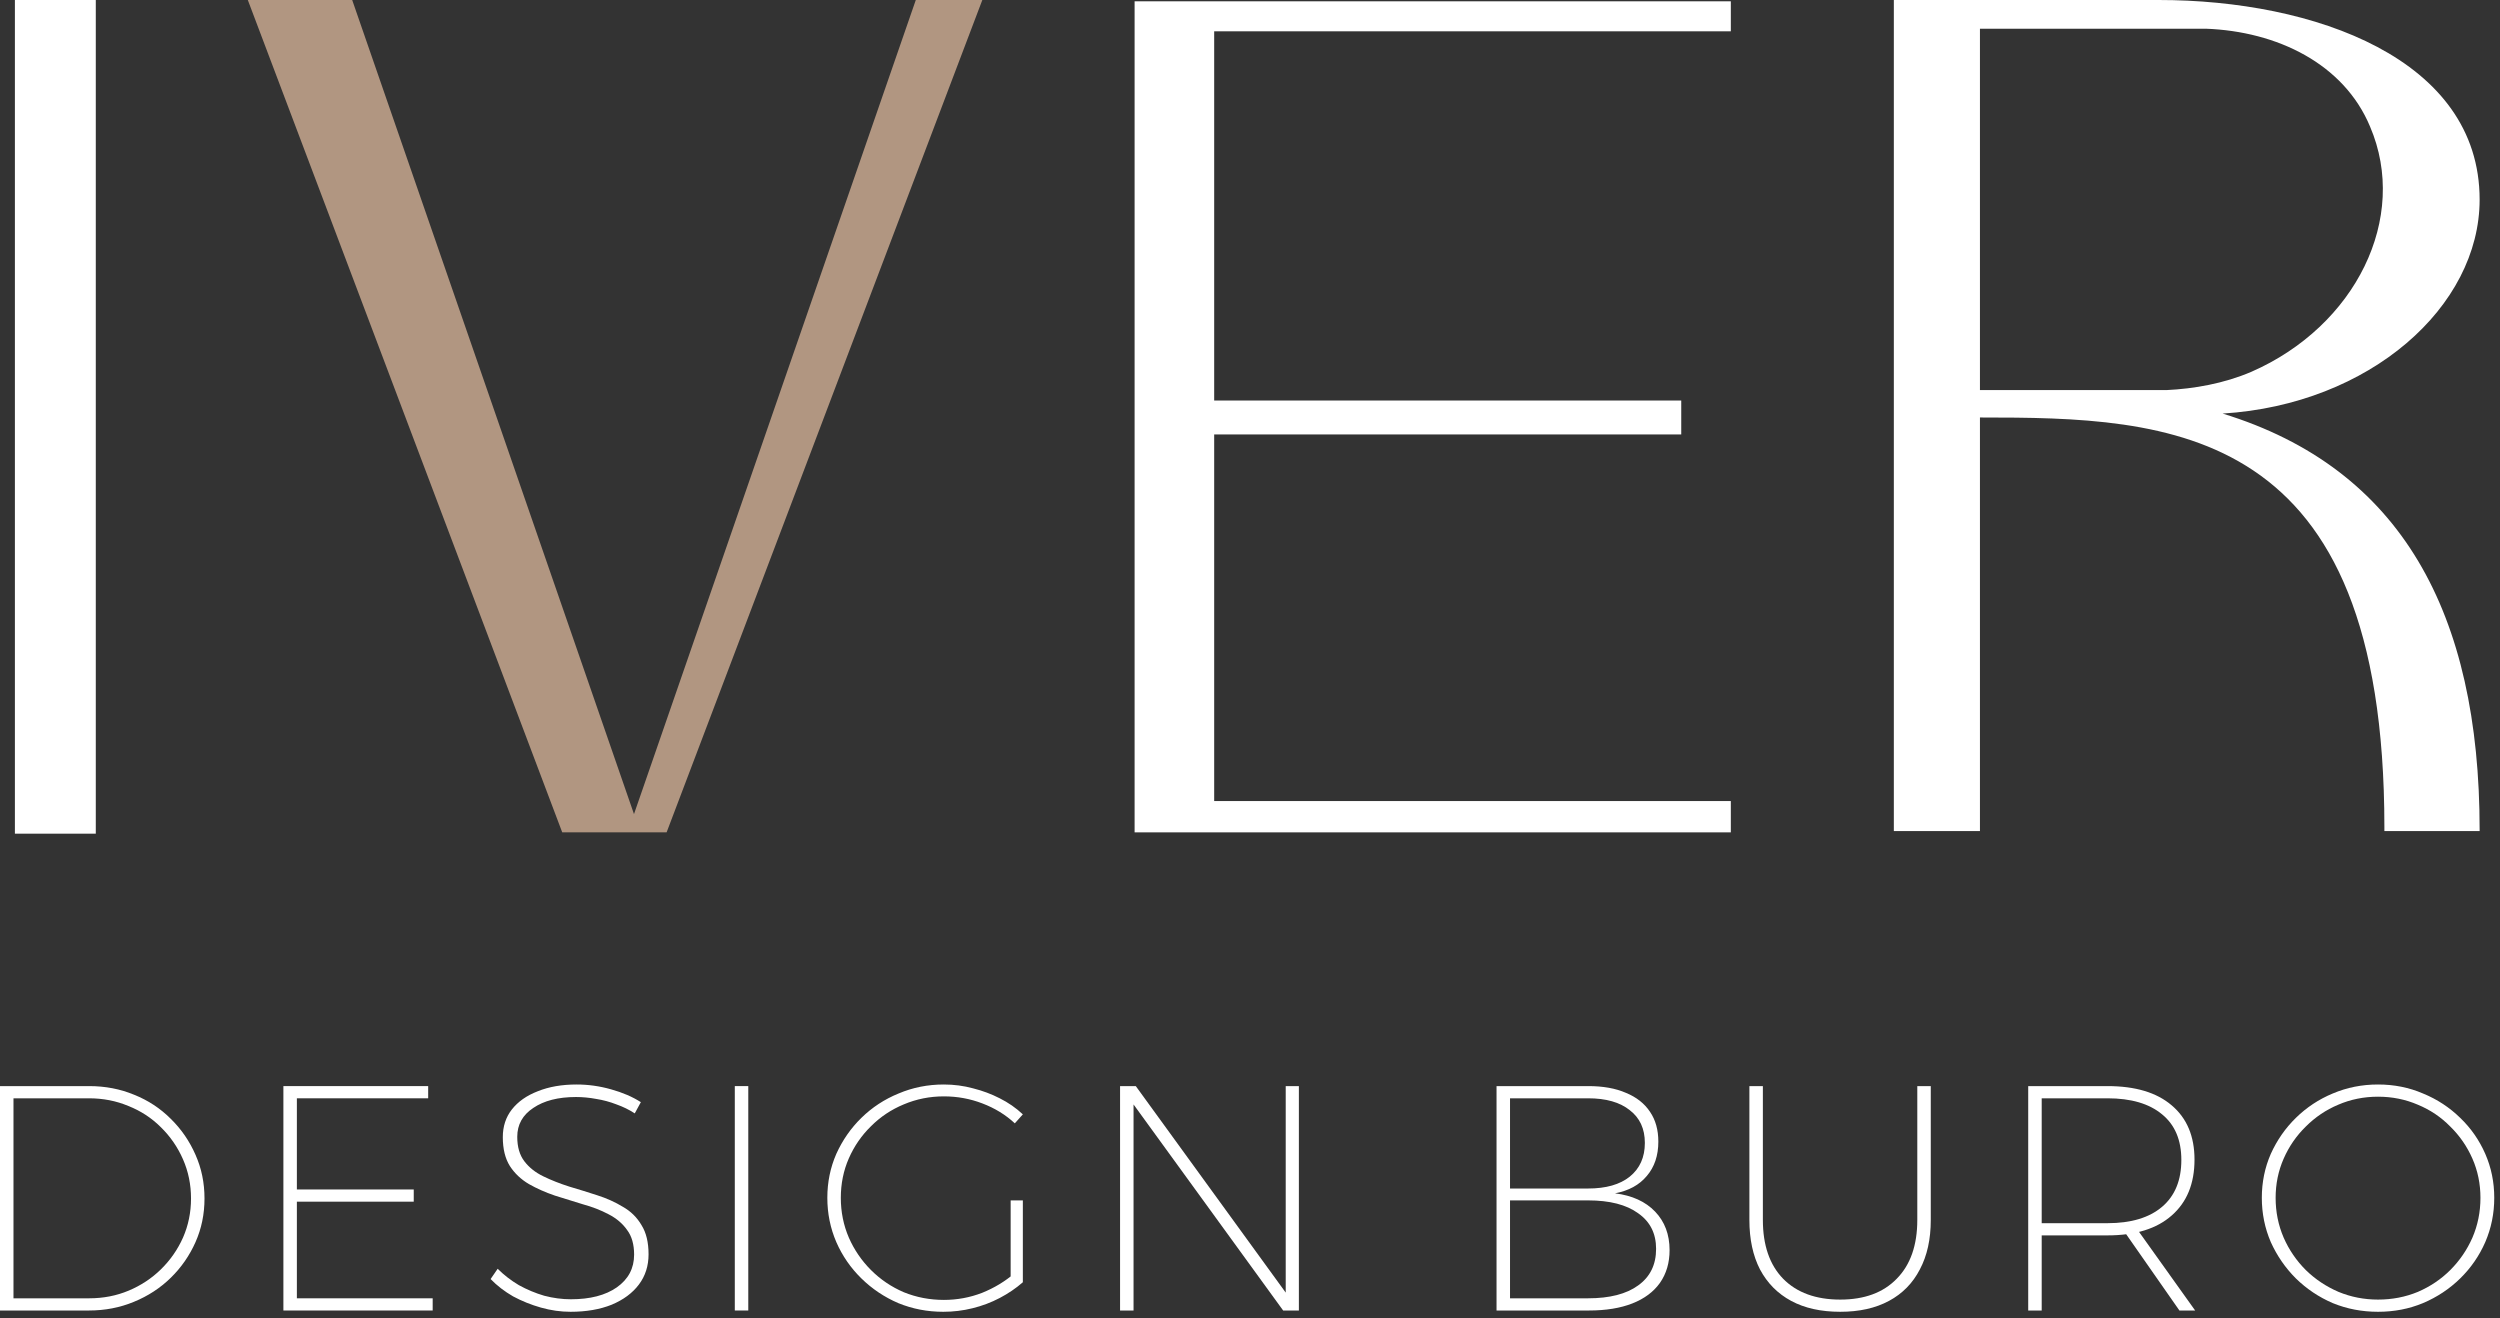
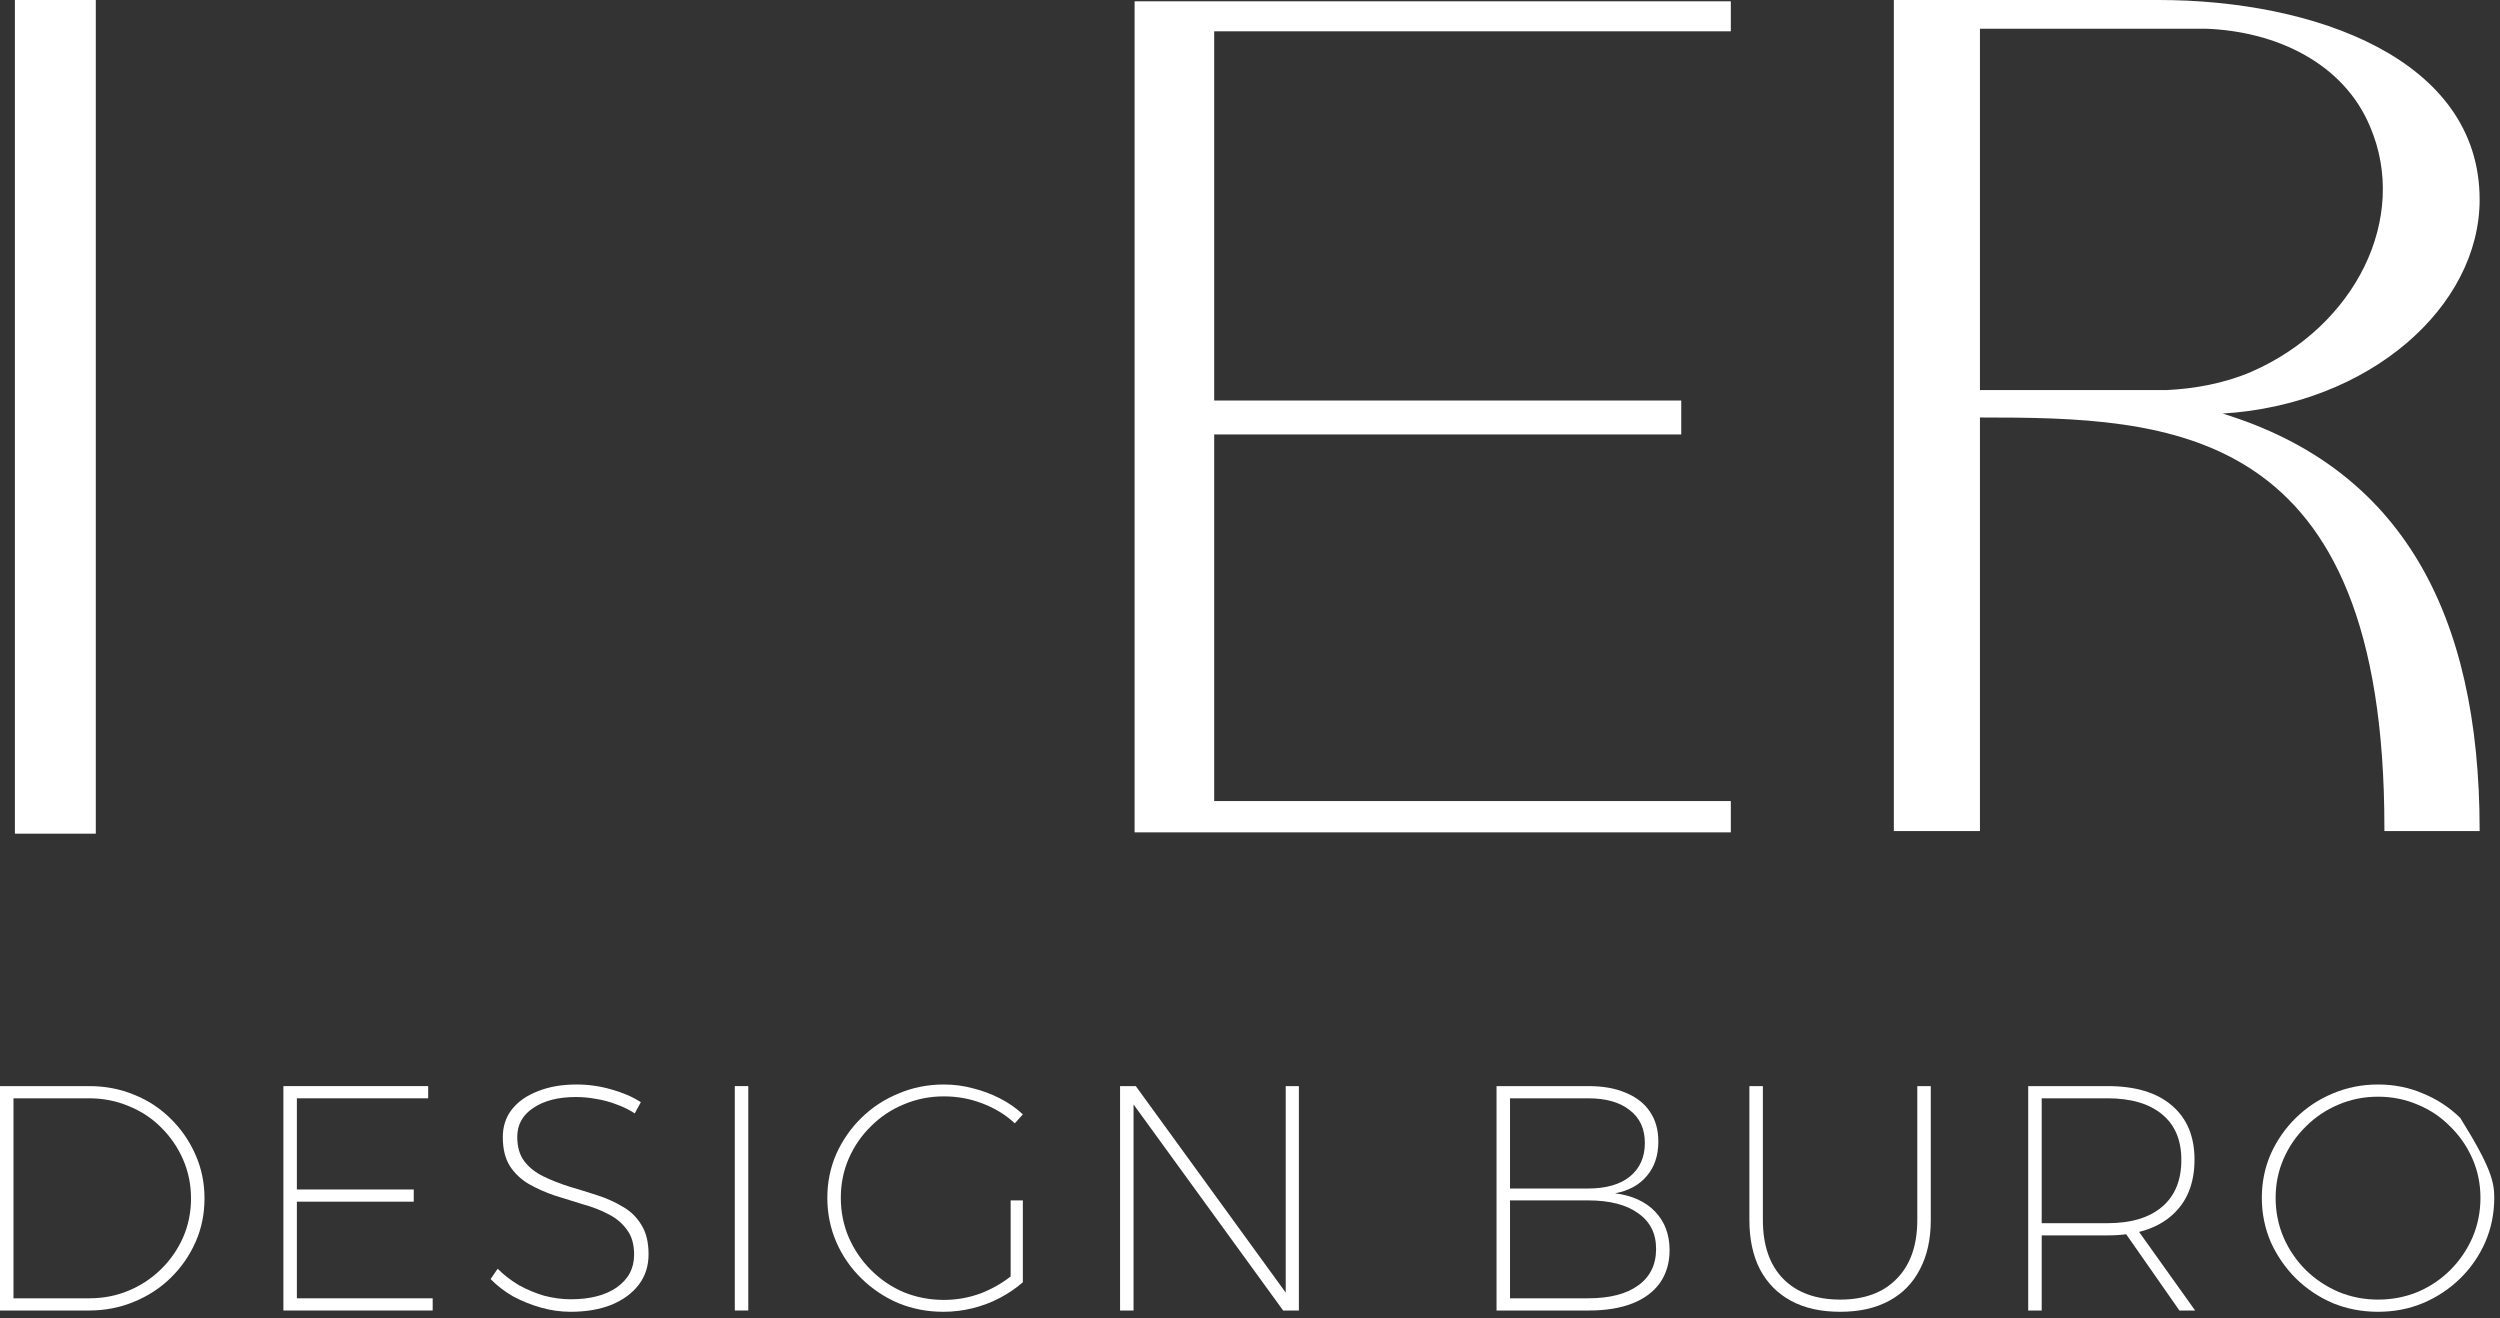
<svg xmlns="http://www.w3.org/2000/svg" width="366" height="193" viewBox="0 0 366 193" fill="none">
  <rect x="0" y="0" width="366" height="193" fill="#333333" stroke="none" />
  <path d="M14.023 122.049H2.181V0H14.023V122.049Z" fill="white" />
-   <path d="M134.072 0H143.813L97.591 121.858H82.311L36.28 0H51.56L92.816 119.184L134.072 0Z" fill="#B19681" />
  <path d="M253.392 4.584H177.756V58.637H246.134V63.603H177.756V117.274H253.392V121.858H166.105V0.191H253.392V4.584Z" fill="white" />
  <path d="M325.39 60.547C351.557 68.569 363.017 89.77 363.017 121.476V121.667H349.074V121.094C349.074 61.884 317.75 61.12 289.864 61.12V121.667H277.258V0H286.235C286.235 0 292.92 0 316.031 0C338.76 0 363.017 8.595 363.017 29.223C363.017 44.885 346.973 59.21 325.39 60.547ZM317.177 57.109C321.188 56.918 325.581 56.154 329.592 54.435C344.872 47.75 352.703 31.897 346.973 18.527C343.153 9.359 333.412 4.584 322.907 4.202H289.864V57.109H317.177Z" fill="white" />
  <path d="M13.066 159.005C15.416 159.005 17.609 159.428 19.646 160.274C21.683 161.089 23.469 162.264 25.004 163.799C26.539 165.303 27.746 167.058 28.623 169.063C29.5 171.037 29.939 173.168 29.939 175.455C29.939 177.742 29.5 179.873 28.623 181.847C27.746 183.821 26.539 185.56 25.004 187.064C23.469 188.568 21.667 189.743 19.599 190.589C17.562 191.435 15.369 191.858 13.019 191.858H0V159.005H13.066ZM13.066 190.072C15.134 190.072 17.061 189.696 18.847 188.944C20.633 188.192 22.2 187.158 23.547 185.842C24.926 184.495 26.007 182.944 26.79 181.189C27.573 179.403 27.965 177.492 27.965 175.455C27.965 173.418 27.573 171.507 26.79 169.721C26.007 167.935 24.926 166.368 23.547 165.021C22.2 163.674 20.617 162.64 18.8 161.919C17.014 161.167 15.087 160.791 13.019 160.791H1.974V190.072H13.066Z" fill="white" />
  <path d="M41.489 159.005H62.685V160.791H43.462V174.139H60.571V175.925H43.462V190.072H63.343V191.858H41.489V159.005Z" fill="white" />
  <path d="M92.928 163C92.114 162.467 91.221 162.029 90.249 161.684C89.278 161.308 88.291 161.042 87.288 160.885C86.285 160.697 85.299 160.603 84.327 160.603C81.727 160.603 79.643 161.136 78.076 162.201C76.51 163.235 75.726 164.645 75.726 166.431C75.726 167.904 76.071 169.094 76.76 170.003C77.45 170.912 78.374 171.648 79.533 172.212C80.692 172.776 81.962 173.277 83.34 173.716C84.719 174.123 86.082 174.546 87.429 174.985C88.808 175.424 90.061 175.988 91.189 176.677C92.349 177.335 93.257 178.228 93.915 179.356C94.605 180.453 94.949 181.878 94.949 183.633C94.949 185.325 94.479 186.798 93.539 188.051C92.599 189.304 91.267 190.291 89.544 191.012C87.821 191.701 85.816 192.046 83.528 192.046C82.087 192.046 80.645 191.842 79.204 191.435C77.763 191.028 76.4 190.479 75.115 189.79C73.862 189.069 72.765 188.223 71.825 187.252L72.859 185.748C73.768 186.657 74.802 187.456 75.961 188.145C77.152 188.803 78.389 189.32 79.674 189.696C80.99 190.041 82.29 190.213 83.575 190.213C86.395 190.213 88.635 189.633 90.296 188.474C91.988 187.283 92.834 185.685 92.834 183.68C92.834 182.176 92.49 180.97 91.8 180.061C91.142 179.121 90.234 178.353 89.074 177.758C87.946 177.163 86.693 176.677 85.314 176.301C83.967 175.894 82.604 175.471 81.225 175.032C79.847 174.562 78.578 173.998 77.418 173.34C76.259 172.651 75.335 171.773 74.645 170.708C73.956 169.611 73.611 168.201 73.611 166.478C73.611 164.911 74.05 163.564 74.927 162.436C75.836 161.277 77.105 160.384 78.734 159.757C80.364 159.099 82.259 158.77 84.421 158.77C86.113 158.77 87.79 159.005 89.45 159.475C91.142 159.945 92.599 160.572 93.821 161.355L92.928 163Z" fill="white" />
  <path d="M107.575 159.005H109.549V191.858H107.575V159.005Z" fill="white" />
  <path d="M148.57 164.457C147.222 163.204 145.64 162.232 143.823 161.543C142.037 160.854 140.157 160.509 138.183 160.509C136.115 160.509 134.156 160.901 132.308 161.684C130.49 162.436 128.892 163.501 127.514 164.88C126.135 166.227 125.054 167.794 124.271 169.58C123.487 171.366 123.096 173.293 123.096 175.361C123.096 177.429 123.487 179.372 124.271 181.189C125.054 182.975 126.135 184.557 127.514 185.936C128.892 187.315 130.49 188.396 132.308 189.179C134.156 189.931 136.115 190.307 138.183 190.307C140.125 190.307 141.99 189.962 143.776 189.273C145.562 188.552 147.144 187.597 148.523 186.406L149.745 187.722C148.742 188.599 147.614 189.367 146.361 190.025C145.107 190.683 143.776 191.184 142.366 191.529C140.987 191.874 139.561 192.046 138.089 192.046C135.77 192.046 133.577 191.623 131.509 190.777C129.472 189.9 127.67 188.693 126.104 187.158C124.537 185.623 123.315 183.852 122.438 181.847C121.56 179.81 121.122 177.648 121.122 175.361C121.122 173.074 121.56 170.927 122.438 168.922C123.346 166.917 124.568 165.162 126.104 163.658C127.67 162.123 129.488 160.932 131.556 160.086C133.624 159.209 135.833 158.77 138.183 158.77C139.655 158.77 141.081 158.958 142.46 159.334C143.838 159.679 145.139 160.164 146.361 160.791C147.614 161.418 148.742 162.201 149.745 163.141L148.57 164.457ZM147.959 175.737H149.745V187.722H147.959V175.737Z" fill="white" />
  <path d="M163.977 159.005H166.28L188.699 189.884L188.229 190.025V159.005H190.156V191.858H187.853L165.434 160.979L165.951 160.838V191.858H163.977V159.005Z" fill="white" />
  <path d="M232.535 159.005C234.697 159.005 236.53 159.334 238.034 159.992C239.57 160.619 240.745 161.543 241.559 162.765C242.374 163.956 242.781 165.413 242.781 167.136C242.781 169.173 242.217 170.849 241.089 172.165C239.993 173.481 238.442 174.327 236.436 174.703C238.943 175.016 240.901 175.909 242.311 177.382C243.721 178.855 244.426 180.735 244.426 183.022C244.426 184.871 243.956 186.469 243.016 187.816C242.076 189.132 240.729 190.135 238.974 190.824C237.22 191.513 235.105 191.858 232.629 191.858H219.093V159.005H232.535ZM232.488 173.998C235.12 173.998 237.157 173.418 238.598 172.259C240.071 171.068 240.807 169.423 240.807 167.324C240.807 165.256 240.071 163.658 238.598 162.53C237.157 161.371 235.12 160.791 232.488 160.791H221.067V173.998H232.488ZM232.488 190.072C235.653 190.072 238.097 189.445 239.82 188.192C241.575 186.939 242.452 185.153 242.452 182.834C242.452 180.578 241.575 178.839 239.82 177.617C238.097 176.364 235.653 175.737 232.488 175.737H221.067V190.072H232.488Z" fill="white" />
  <path d="M258.085 178.604C258.085 182.301 259.072 185.168 261.046 187.205C263.051 189.242 265.84 190.26 269.412 190.26C272.953 190.26 275.71 189.242 277.684 187.205C279.689 185.168 280.692 182.301 280.692 178.604V159.005H282.666V178.604C282.666 181.424 282.133 183.837 281.068 185.842C280.034 187.847 278.53 189.383 276.556 190.448C274.582 191.513 272.201 192.046 269.412 192.046C266.592 192.046 264.195 191.513 262.221 190.448C260.247 189.383 258.727 187.847 257.662 185.842C256.628 183.837 256.111 181.424 256.111 178.604V159.005H258.085V178.604Z" fill="white" />
  <path d="M308.539 159.005C312.612 159.005 315.745 159.945 317.939 161.825C320.163 163.705 321.276 166.353 321.276 169.768C321.276 173.277 320.163 176.003 317.939 177.946C315.745 179.889 312.612 180.86 308.539 180.86H298.904V191.858H296.93V159.005H308.539ZM308.539 179.074C311.985 179.074 314.649 178.275 316.529 176.677C318.409 175.079 319.349 172.792 319.349 169.815C319.349 166.901 318.409 164.676 316.529 163.141C314.649 161.574 311.985 160.791 308.539 160.791H298.904V179.074H308.539ZM310.701 179.873H312.816L321.37 191.858H319.067L310.701 179.873Z" fill="white" />
-   <path d="M348.145 158.77C350.495 158.77 352.688 159.209 354.725 160.086C356.793 160.932 358.61 162.123 360.177 163.658C361.743 165.162 362.965 166.917 363.843 168.922C364.72 170.927 365.159 173.074 365.159 175.361C365.159 177.648 364.72 179.81 363.843 181.847C362.965 183.852 361.743 185.623 360.177 187.158C358.61 188.693 356.793 189.9 354.725 190.777C352.688 191.623 350.495 192.046 348.145 192.046C345.795 192.046 343.586 191.623 341.518 190.777C339.481 189.9 337.679 188.693 336.113 187.158C334.577 185.623 333.355 183.852 332.447 181.847C331.569 179.81 331.131 177.648 331.131 175.361C331.131 173.074 331.569 170.927 332.447 168.922C333.355 166.917 334.577 165.162 336.113 163.658C337.679 162.123 339.481 160.932 341.518 160.086C343.586 159.209 345.795 158.77 348.145 158.77ZM348.145 160.556C346.077 160.556 344.134 160.948 342.317 161.731C340.531 162.483 338.948 163.548 337.57 164.927C336.191 166.274 335.11 167.841 334.327 169.627C333.543 171.413 333.152 173.324 333.152 175.361C333.152 177.429 333.543 179.372 334.327 181.189C335.11 182.975 336.191 184.557 337.57 185.936C338.948 187.283 340.546 188.349 342.364 189.132C344.181 189.884 346.108 190.26 348.145 190.26C350.213 190.26 352.155 189.884 353.973 189.132C355.79 188.349 357.372 187.283 358.72 185.936C360.098 184.557 361.179 182.975 361.963 181.189C362.746 179.372 363.138 177.429 363.138 175.361C363.138 173.324 362.746 171.413 361.963 169.627C361.179 167.841 360.098 166.274 358.72 164.927C357.372 163.548 355.79 162.483 353.973 161.731C352.155 160.948 350.213 160.556 348.145 160.556Z" fill="white" />
+   <path d="M348.145 158.77C350.495 158.77 352.688 159.209 354.725 160.086C356.793 160.932 358.61 162.123 360.177 163.658C364.72 170.927 365.159 173.074 365.159 175.361C365.159 177.648 364.72 179.81 363.843 181.847C362.965 183.852 361.743 185.623 360.177 187.158C358.61 188.693 356.793 189.9 354.725 190.777C352.688 191.623 350.495 192.046 348.145 192.046C345.795 192.046 343.586 191.623 341.518 190.777C339.481 189.9 337.679 188.693 336.113 187.158C334.577 185.623 333.355 183.852 332.447 181.847C331.569 179.81 331.131 177.648 331.131 175.361C331.131 173.074 331.569 170.927 332.447 168.922C333.355 166.917 334.577 165.162 336.113 163.658C337.679 162.123 339.481 160.932 341.518 160.086C343.586 159.209 345.795 158.77 348.145 158.77ZM348.145 160.556C346.077 160.556 344.134 160.948 342.317 161.731C340.531 162.483 338.948 163.548 337.57 164.927C336.191 166.274 335.11 167.841 334.327 169.627C333.543 171.413 333.152 173.324 333.152 175.361C333.152 177.429 333.543 179.372 334.327 181.189C335.11 182.975 336.191 184.557 337.57 185.936C338.948 187.283 340.546 188.349 342.364 189.132C344.181 189.884 346.108 190.26 348.145 190.26C350.213 190.26 352.155 189.884 353.973 189.132C355.79 188.349 357.372 187.283 358.72 185.936C360.098 184.557 361.179 182.975 361.963 181.189C362.746 179.372 363.138 177.429 363.138 175.361C363.138 173.324 362.746 171.413 361.963 169.627C361.179 167.841 360.098 166.274 358.72 164.927C357.372 163.548 355.79 162.483 353.973 161.731C352.155 160.948 350.213 160.556 348.145 160.556Z" fill="white" />
</svg>